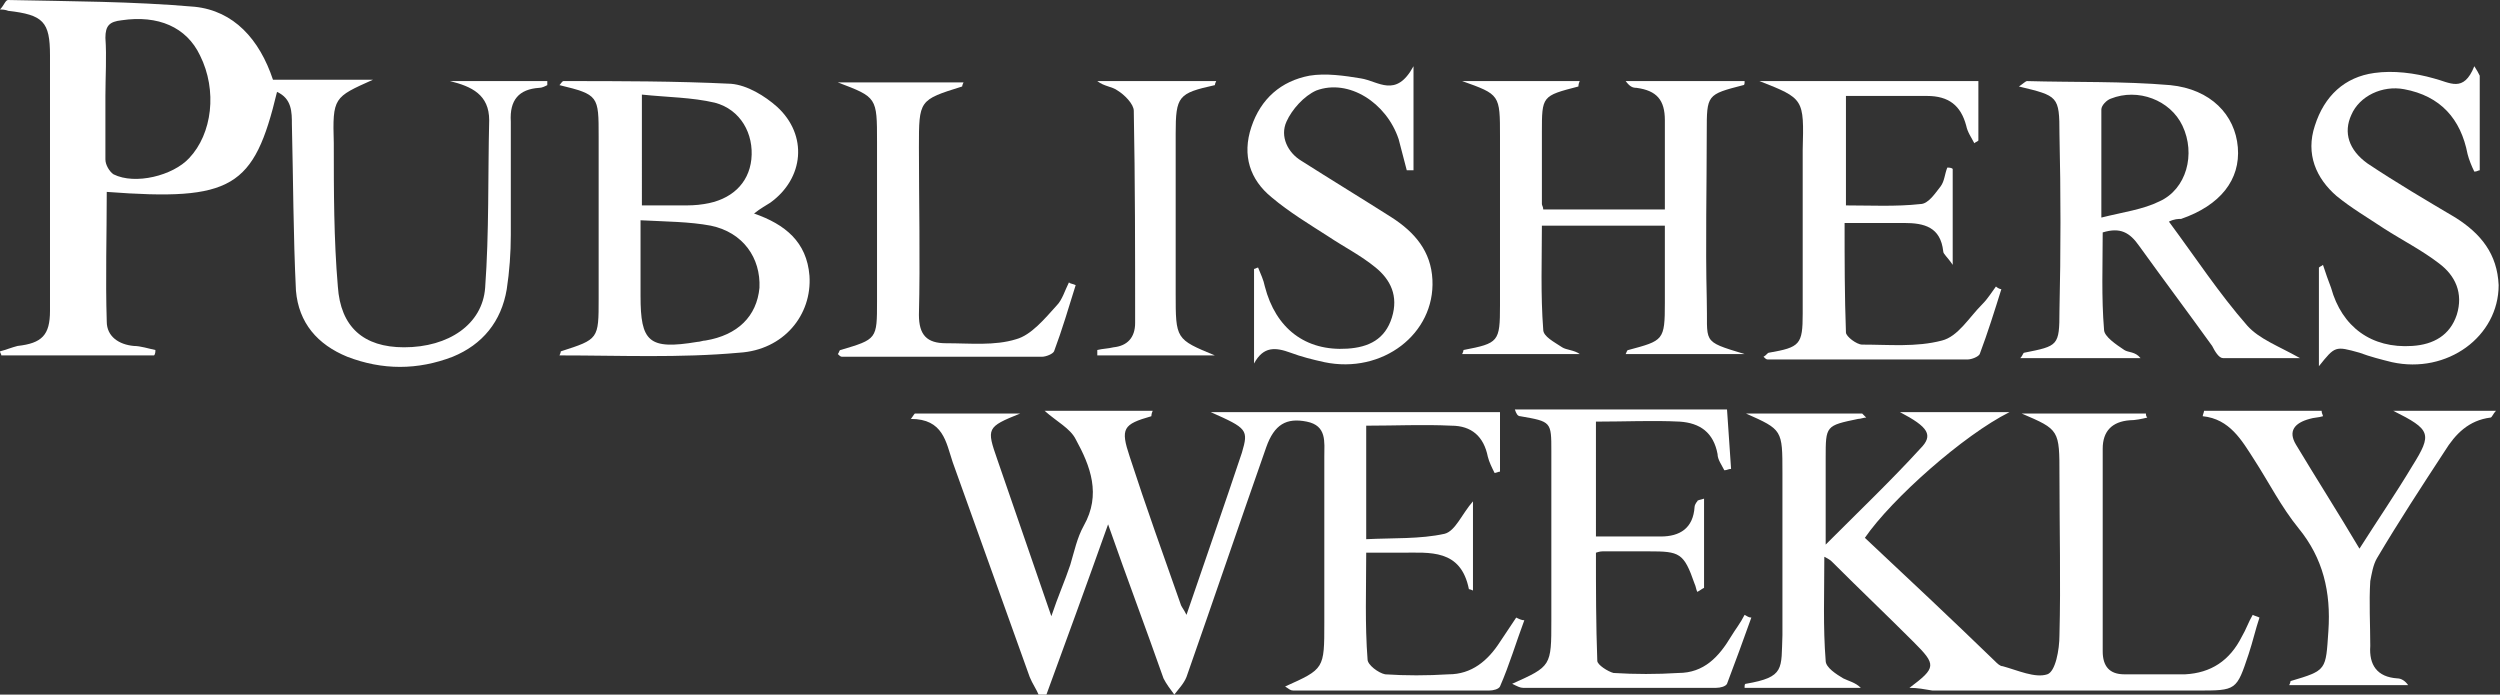
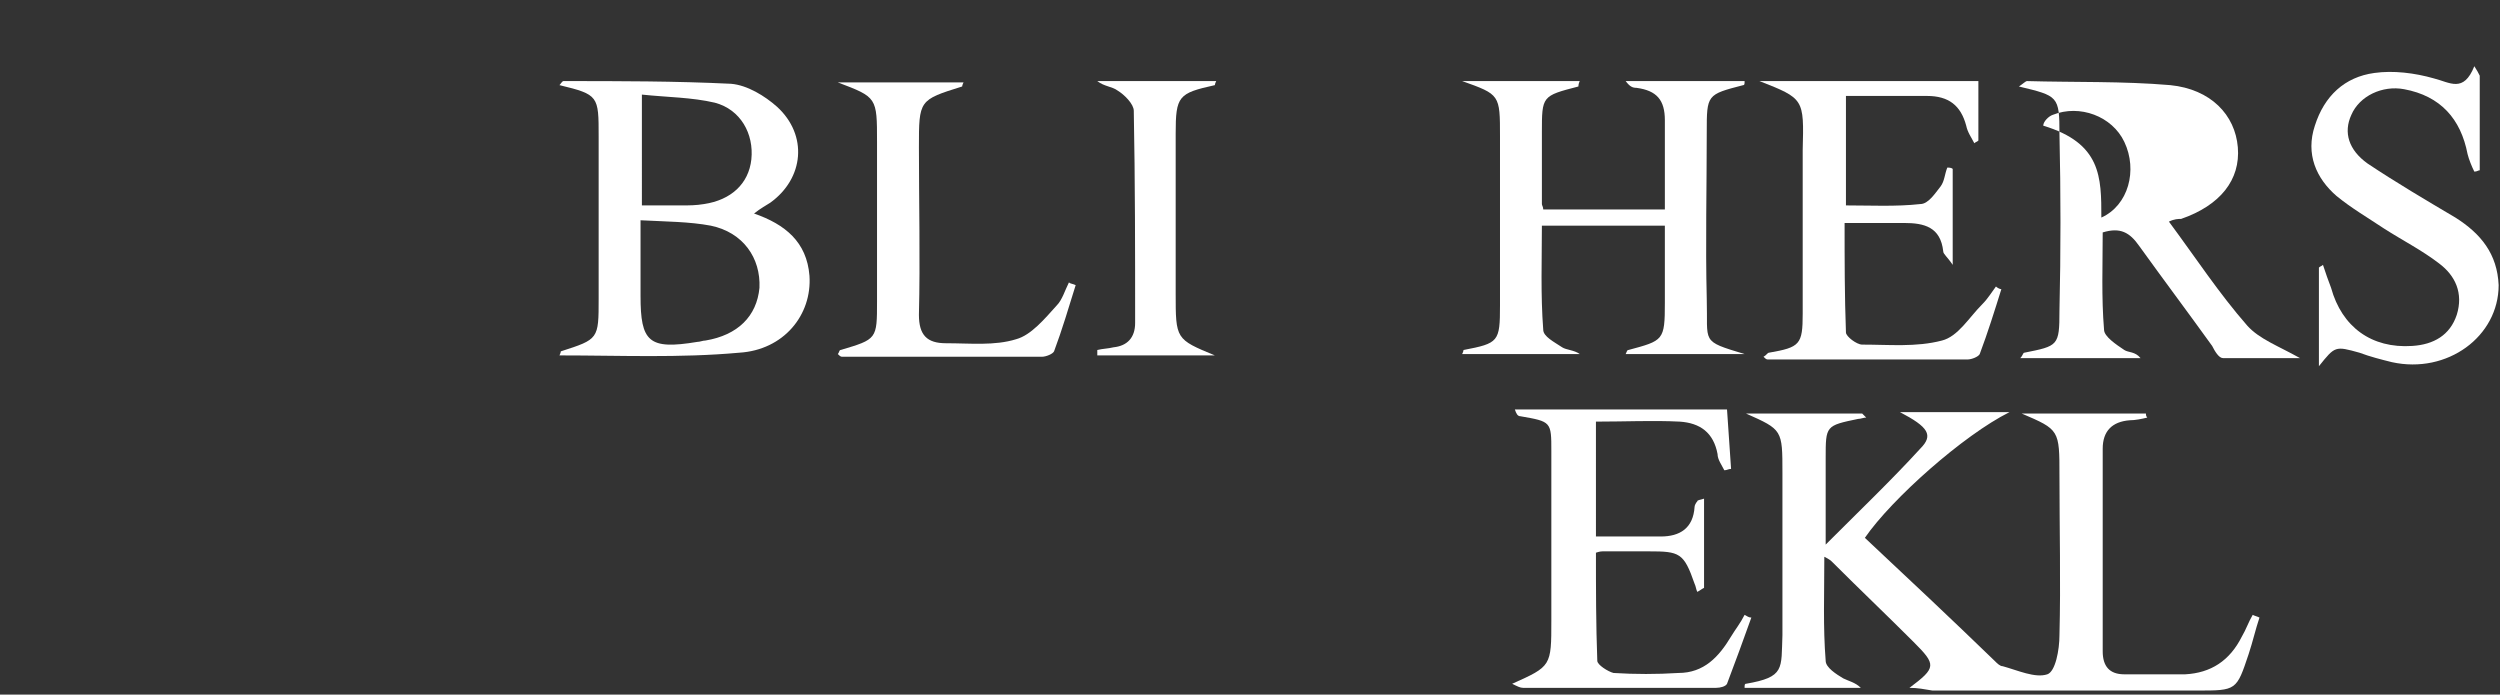
<svg xmlns="http://www.w3.org/2000/svg" version="1.1" id="Layer_1" x="0px" y="0px" viewBox="0 0 185 51.4" style="enable-background:new 0 0 185 51.4;" xml:space="preserve">
  <rect x="0" y="0" width="185" height="51.4" fill="#333333" stroke="none" />
  <style type="text/css">
	.st0{fill:#FFFFFF;}
</style>
  <g>
-     <path class="st0" d="M33.3,6c2.4,0,4.8,0,7.2,0c0,0.1,0,0.2,0,0.3c-0.2,0.1-0.4,0.2-0.6,0.2c-1.5,0.1-2.2,0.9-2.1,2.5   c0,2.8,0,5.6,0,8.4c0,1.3-0.1,2.7-0.3,4c-0.4,2.4-1.8,4.1-4,5c-2.6,1-5.2,1-7.8,0c-2.2-0.9-3.6-2.5-3.8-4.9   c-0.2-4.1-0.2-8.2-0.3-12.3c0-0.9,0-1.9-1.1-2.4c-1.7,7.1-3.3,8.1-12.6,7.4c0,3.2-0.1,6.4,0,9.6c0,1.1,0.9,1.7,2,1.8   c0.5,0,1.1,0.2,1.6,0.3c0,0.1,0,0.3-0.1,0.4c-3.8,0-7.5,0-11.3,0c0-0.1-0.1-0.2-0.1-0.3c0.4-0.1,0.9-0.3,1.3-0.4   c1.8-0.2,2.4-0.8,2.4-2.6c0-6.3,0-12.6,0-18.9c0-2.5-0.5-3-3.1-3.3C0.6,0.8,0.4,0.7,0,0.7C0.3,0.4,0.4,0,0.6,0   c4.6,0.1,9.2,0.1,13.8,0.5c2.9,0.3,4.8,2.4,5.8,5.4c2.4,0,4.9,0,7.4,0c-2.9,1.3-3,1.3-2.9,4.7c0,3.5,0,7.1,0.3,10.6   c0.2,3,1.9,4.5,4.9,4.5c3.3,0,5.8-1.7,6-4.4c0.3-4.1,0.2-8.3,0.3-12.4C36.2,7,34.9,6.4,33.3,6z M7.8,7.1c0,1.6,0,3.1,0,4.7   c0,0.4,0.3,0.9,0.6,1.1c1.6,0.8,4.4,0.1,5.6-1.2c1.7-1.8,2.1-5,0.8-7.6C13.8,2,11.7,1.1,9,1.5C8.1,1.6,7.8,1.9,7.8,2.8   C7.9,4.2,7.8,5.7,7.8,7.1z" />
-     <path class="st0" d="M77.3,30.4c2.7,0,5.3,0,8,0c-0.1,0.2-0.1,0.4-0.1,0.4c-2.1,0.6-2.3,0.9-1.6,3c1.2,3.7,2.5,7.3,3.8,11   c0.1,0.2,0.2,0.3,0.4,0.7c1.4-4.1,2.8-8.1,4.1-12c0.5-1.7,0.4-1.8-2.3-3c7.4,0,14.3,0,21.4,0c0,1.4,0,2.9,0,4.4   c-0.1,0-0.3,0.1-0.4,0.1c-0.2-0.4-0.4-0.8-0.5-1.2c-0.3-1.5-1.2-2.3-2.7-2.3c-2.1-0.1-4.1,0-6.3,0c0,2.8,0,5.4,0,8.4   c2-0.1,4,0,5.8-0.4c0.8-0.2,1.3-1.5,2.1-2.4c0,2.2,0,4.3,0,6.6c-0.2-0.1-0.3-0.1-0.3-0.1c-0.6-3-2.9-2.7-5-2.7c-0.8,0-1.6,0-2.6,0   c0,2.7-0.1,5.3,0.1,7.9c0,0.4,0.8,1,1.3,1.1c1.5,0.1,3.1,0.1,4.7,0c1.7,0,2.9-1,3.8-2.4c0.4-0.6,0.8-1.2,1.2-1.8   c0.2,0.1,0.4,0.2,0.6,0.2c-0.6,1.6-1.1,3.3-1.8,4.9c-0.1,0.2-0.5,0.3-0.8,0.3c-4.8,0-9.7,0-14.5,0c-0.2,0-0.3-0.1-0.6-0.3   c2.9-1.3,2.9-1.3,2.9-4.7c0-4.1,0-8.2,0-12.3c0-1.1,0.2-2.3-1.3-2.6c-1.5-0.3-2.4,0.2-3,1.9c-2,5.7-3.9,11.3-5.9,17   c-0.2,0.5-0.6,0.9-0.9,1.3c-0.3-0.4-0.6-0.8-0.8-1.2c-1.3-3.7-2.7-7.4-4.1-11.4c-1.6,4.5-3.1,8.6-4.6,12.7c-0.2,0-0.3,0-0.5,0   c-0.2-0.5-0.5-0.9-0.7-1.4c-1.9-5.3-3.8-10.6-5.7-15.9c-0.5-1.5-0.7-3.2-3.1-3.2c0.1-0.1,0.2-0.3,0.3-0.4c2.5,0,4.9,0,7.8,0   C73,31.6,73,31.7,73.8,34c1.3,3.8,2.6,7.5,4,11.6c0.5-1.5,1-2.6,1.4-3.8c0.3-1,0.5-2,1-2.9c1.3-2.3,0.5-4.4-0.6-6.4   C79.2,31.7,78.2,31.2,77.3,30.4z" />
    <path class="st0" d="M141.3,50.9c2-1.5,2-1.7,0.3-3.4c-2-2-4-3.9-6-5.9c-0.1-0.1-0.2-0.2-0.6-0.4c0,2.7-0.1,5.2,0.1,7.7   c0,0.5,0.8,1,1.3,1.3c0.4,0.2,0.9,0.3,1.3,0.7c-2.9,0-5.7,0-8.6,0c0-0.2,0-0.3,0.1-0.3c2.9-0.5,2.6-1.1,2.7-3.6c0-4,0-8,0-12   c0-3.2,0-3.2-2.7-4.4c2.9,0,5.7,0,8.6,0c0.1,0.1,0.2,0.2,0.3,0.3c-0.2,0-0.4,0.1-0.6,0.1c-2.4,0.5-2.4,0.5-2.4,2.9c0,2,0,3.9,0,6.4   c2.6-2.6,4.9-4.8,7-7.1c1-1,0.6-1.6-1.5-2.7c2.8,0,5.3,0,8.1,0c-3.4,1.7-8.7,6.4-10.7,9.3c3.2,3,6.4,6,9.6,9.1   c0.2,0.2,0.4,0.4,0.6,0.4c1.1,0.3,2.4,0.9,3.3,0.6c0.6-0.2,0.9-1.8,0.9-2.9c0.1-3.9,0-7.9,0-11.8c0-3.4,0-3.4-2.8-4.6   c3.1,0,6.1,0,9.2,0c0,0.1,0,0.2,0.1,0.3c-0.4,0.1-0.9,0.2-1.3,0.2c-1.3,0.1-2,0.8-2,2.1c0,5,0,10,0,15c0,1.1,0.5,1.7,1.6,1.7   c1.5,0,3,0,4.5,0c1.9-0.1,3.3-1,4.2-2.8c0.3-0.5,0.5-1.1,0.8-1.6c0.2,0.1,0.3,0.1,0.5,0.2c-0.3,0.9-0.5,1.8-0.8,2.7   c-0.9,2.7-0.9,2.7-3.8,2.7c-6.5,0-13.1,0-19.6,0C142.4,51,141.9,50.9,141.3,50.9z" />
    <path class="st0" d="M41.4,26.3c0.1-0.2,0.1-0.3,0.1-0.3c2.8-0.9,2.8-0.9,2.8-3.9c0-4,0-8,0-12c0-3,0-3.1-2.9-3.8   c0.1-0.1,0.2-0.3,0.3-0.3C45.8,6,50,6,54.1,6.2c1.2,0.1,2.5,0.9,3.4,1.7c2.3,2.1,2,5.3-0.5,7.1c-0.3,0.2-0.7,0.4-1.2,0.8   c2.3,0.8,3.9,2.1,4.1,4.6c0.2,2.9-1.9,5.5-5.2,5.7C50.3,26.5,45.9,26.3,41.4,26.3z M47.4,16.3c0,2.1,0,3.8,0,5.6   c0,3.4,0.6,4,4.2,3.4c0.2,0,0.4-0.1,0.6-0.1c2.4-0.4,3.8-1.8,4-3.9c0.1-2.2-1.2-4.1-3.6-4.6C51,16.4,49.3,16.4,47.4,16.3z    M47.5,15.2c1.1,0,2,0,3,0c0.5,0,1,0,1.6-0.1c2-0.3,3.3-1.5,3.5-3.3c0.2-1.9-0.8-3.7-2.7-4.2c-1.7-0.4-3.5-0.4-5.4-0.6   C47.5,9.9,47.5,12.4,47.5,15.2z" />
    <path class="st0" d="M108.2,6c2.9,0,5.7,0,8.7,0c-0.1,0.2-0.1,0.4-0.1,0.4c-2.7,0.7-2.7,0.7-2.7,3.4c0,1.8,0,3.5,0,5.3   c0,0.1,0.1,0.2,0.1,0.4c3,0,5.9,0,9,0c0-2.2,0-4.4,0-6.6c0-1.5-0.6-2.2-2.1-2.4c-0.3,0-0.5-0.1-0.8-0.5c2.9,0,5.8,0,8.8,0   c0,0.2,0,0.3-0.1,0.3c-2.7,0.7-2.7,0.7-2.7,3.5c0,4.1-0.1,8.2,0,12.3c0.1,3.3-0.5,3.1,2.8,4.1c-2.9,0-5.8,0-8.8,0   c0.1-0.2,0.1-0.3,0.2-0.3c2.6-0.7,2.7-0.7,2.7-3.5c0-1.9,0-3.7,0-5.7c-3.1,0-6,0-9.1,0c0,2.5-0.1,5.1,0.1,7.7   c0,0.5,0.8,0.9,1.4,1.3c0.3,0.2,0.9,0.2,1.3,0.5c-2.9,0-5.8,0-8.7,0c0.1-0.2,0.1-0.3,0.1-0.3c2.6-0.5,2.7-0.6,2.7-3.3   c0-4.2,0-8.3,0-12.5C111,7,111,7,108.2,6z" />
-     <path class="st0" d="M160.5,16.4c2,2.7,3.7,5.3,5.8,7.7c0.9,1,2.3,1.5,3.9,2.4c-2.1,0-3.9,0-5.7,0c-0.3,0-0.6-0.5-0.8-0.9   c-1.8-2.5-3.6-4.9-5.4-7.4c-0.7-1-1.4-1.4-2.7-1c0,2.4-0.1,4.8,0.1,7.2c0,0.5,0.9,1.1,1.5,1.5c0.3,0.2,0.8,0.1,1.2,0.6   c-2.9,0-5.8,0-8.9,0c0.2-0.2,0.2-0.4,0.3-0.4c2.5-0.5,2.6-0.5,2.6-3.1c0.1-4.4,0.1-8.7,0-13.1c0-2.8-0.1-2.8-3-3.5   c0.3-0.2,0.5-0.4,0.6-0.4c3.5,0.1,7.1,0,10.6,0.3c3,0.3,4.8,2.2,5,4.6c0.2,2.4-1.3,4.3-4.2,5.3C161.2,16.2,160.9,16.2,160.5,16.4z    M155.5,16.1c1.6-0.4,3.1-0.6,4.3-1.2c2-0.9,2.7-3.5,1.7-5.6c-0.9-1.9-3.3-2.8-5.3-2c-0.3,0.1-0.7,0.5-0.7,0.8   C155.5,10.6,155.5,13.1,155.5,16.1z" />
+     <path class="st0" d="M160.5,16.4c2,2.7,3.7,5.3,5.8,7.7c0.9,1,2.3,1.5,3.9,2.4c-2.1,0-3.9,0-5.7,0c-0.3,0-0.6-0.5-0.8-0.9   c-1.8-2.5-3.6-4.9-5.4-7.4c-0.7-1-1.4-1.4-2.7-1c0,2.4-0.1,4.8,0.1,7.2c0,0.5,0.9,1.1,1.5,1.5c0.3,0.2,0.8,0.1,1.2,0.6   c-2.9,0-5.8,0-8.9,0c0.2-0.2,0.2-0.4,0.3-0.4c2.5-0.5,2.6-0.5,2.6-3.1c0.1-4.4,0.1-8.7,0-13.1c0-2.8-0.1-2.8-3-3.5   c0.3-0.2,0.5-0.4,0.6-0.4c3.5,0.1,7.1,0,10.6,0.3c3,0.3,4.8,2.2,5,4.6c0.2,2.4-1.3,4.3-4.2,5.3C161.2,16.2,160.9,16.2,160.5,16.4z    M155.5,16.1c2-0.9,2.7-3.5,1.7-5.6c-0.9-1.9-3.3-2.8-5.3-2c-0.3,0.1-0.7,0.5-0.7,0.8   C155.5,10.6,155.5,13.1,155.5,16.1z" />
    <path class="st0" d="M130.2,6c5.6,0,10.9,0,16.2,0c0,1.4,0,2.9,0,4.4c-0.1,0.1-0.2,0.1-0.3,0.2c-0.2-0.4-0.5-0.8-0.6-1.3   c-0.4-1.5-1.3-2.2-2.9-2.2c-2,0-3.9,0-6,0c0,2.7,0,5.3,0,8.1c1.8,0,3.7,0.1,5.5-0.1c0.6,0,1.1-0.8,1.5-1.3c0.3-0.4,0.3-0.9,0.5-1.4   c0.1,0,0.3,0,0.4,0.1c0,2.2,0,4.4,0,7.1c-0.4-0.6-0.7-0.8-0.7-1c-0.2-1.8-1.4-2.1-2.9-2.1c-1.4,0-2.8,0-4.4,0c0,2.7,0,5.4,0.1,8.1   c0,0.3,0.8,0.9,1.2,0.9c2,0,4,0.2,5.9-0.3c1.2-0.3,2-1.7,3-2.7c0.4-0.4,0.7-0.9,1-1.3c0.1,0.1,0.3,0.2,0.4,0.2   c-0.5,1.6-1,3.2-1.6,4.8c-0.1,0.2-0.6,0.4-0.9,0.4c-4.9,0-9.9,0-14.8,0c-0.1,0-0.2-0.1-0.3-0.2c0.2-0.1,0.3-0.3,0.4-0.3   c2.3-0.4,2.5-0.6,2.5-2.9c0-4,0-8.1,0-12.1C133.5,7.3,133.5,7.3,130.2,6z" />
    <path class="st0" d="M118.1,39.7c1.7,0,3.2,0,4.8,0c1.4,0,2.4-0.6,2.5-2.2c0-0.1,0.1-0.3,0.2-0.4c0-0.1,0.2-0.1,0.5-0.2   c0,2.3,0,4.5,0,6.6c-0.2,0.1-0.3,0.2-0.5,0.3c-0.1-0.2-0.1-0.4-0.2-0.6c-0.8-2.3-1.1-2.4-3.4-2.4c-1.1,0-2.2,0-3.3,0   c-0.2,0-0.3,0-0.6,0.1c0,2.7,0,5.3,0.1,8c0,0.3,0.8,0.8,1.2,0.9c1.6,0.1,3.2,0.1,4.8,0c1.9,0,3-1.2,3.9-2.7c0.3-0.5,0.7-1,1-1.6   c0.2,0.1,0.3,0.2,0.5,0.2c-0.6,1.7-1.2,3.3-1.8,4.9c-0.1,0.2-0.5,0.3-0.8,0.3c-4.8,0-9.5,0-14.3,0c-0.2,0-0.4-0.1-0.8-0.3   c2.9-1.3,2.9-1.3,2.9-4.7c0-4.2,0-8.3,0-12.5c0-2.2,0-2.2-2.3-2.6c-0.2,0-0.3-0.2-0.4-0.5c5.2,0,10.4,0,15.7,0   c0.1,1.5,0.2,2.9,0.3,4.4c-0.2,0-0.3,0.1-0.5,0.1c-0.2-0.4-0.5-0.8-0.5-1.2c-0.3-1.6-1.3-2.3-2.8-2.4c-2-0.1-4,0-6.2,0   C118.1,34.2,118.1,36.8,118.1,39.7z" />
    <path class="st0" d="M183.5,5.6c0,2.3,0,4.7,0,7c-0.1,0-0.2,0.1-0.4,0.1c-0.2-0.4-0.4-0.9-0.5-1.3c-0.5-2.6-2-4.3-4.7-4.8   c-1.6-0.3-3.3,0.5-3.9,1.9c-0.6,1.3-0.2,2.6,1.2,3.6c2.1,1.4,4.3,2.7,6.5,4c1.9,1.2,3.1,2.7,3.2,5c0,3.8-3.8,6.6-7.9,5.7   c-0.8-0.2-1.6-0.4-2.4-0.7c-1.8-0.5-1.8-0.5-3,1c0-2.6,0-4.9,0-7.3c0.1-0.1,0.2-0.1,0.3-0.2c0.2,0.6,0.4,1.2,0.6,1.7   c0.8,2.9,3,4.5,6,4.3c1.6-0.1,2.8-0.8,3.3-2.3c0.5-1.6-0.1-2.9-1.3-3.8c-1.3-1-2.7-1.7-4.1-2.6c-1.2-0.8-2.4-1.5-3.5-2.4   c-1.5-1.3-2.3-3.1-1.6-5.2c0.7-2.2,2.2-3.6,4.4-3.9c1.4-0.2,3,0,4.4,0.4c1.2,0.3,2.2,1.1,3-0.9C183.3,5.2,183.4,5.4,183.5,5.6z" />
-     <path class="st0" d="M104.1,12.6c-0.2-0.8-0.4-1.5-0.6-2.3c-0.9-2.7-3.7-4.5-6.1-3.6c-0.9,0.4-1.8,1.4-2.2,2.3   c-0.5,1.1,0.1,2.3,1.1,2.9c2.2,1.4,4.5,2.8,6.7,4.2c1.7,1.1,2.9,2.5,3,4.6c0.2,4-3.7,7-8,6.1c-0.9-0.2-1.7-0.4-2.5-0.7   c-1.1-0.4-2-0.5-2.7,0.8c0-2.3,0-4.7,0-7c0.1,0,0.2-0.1,0.3-0.1c0.2,0.5,0.4,0.9,0.5,1.4c0.8,3.1,3,4.8,6.1,4.6   c1.6-0.1,2.8-0.7,3.3-2.3c0.5-1.6-0.1-2.8-1.2-3.7c-1.1-0.9-2.3-1.5-3.5-2.3c-1.4-0.9-2.9-1.8-4.2-2.9c-1.6-1.3-2.2-3.1-1.5-5.2   c0.7-2.1,2.2-3.4,4.3-3.8c1.2-0.2,2.6,0,3.8,0.2c1.3,0.2,2.6,1.5,3.9-0.9c0,3,0,5.4,0,7.7C104.4,12.6,104.3,12.6,104.1,12.6z" />
-     <path class="st0" d="M171.9,30.8c-0.3,0.1-0.7,0.1-1,0.2c-1.1,0.3-1.6,0.9-1,1.9c1.5,2.5,3.1,5,4.7,7.7c1.4-2.2,2.7-4.1,3.9-6.1   c1.5-2.4,1.4-2.7-1.4-4.1c2.7,0,5.1,0,7.6,0c-0.2,0.2-0.3,0.5-0.4,0.5c-1.6,0.2-2.6,1.2-3.4,2.5c-1.7,2.6-3.4,5.2-5,7.9   c-0.3,0.5-0.4,1.2-0.5,1.7c-0.1,1.6,0,3.2,0,4.8c-0.1,1.4,0.5,2.3,2,2.4c0.3,0,0.6,0.2,0.8,0.5c-2.9,0-5.8,0-8.8,0   c0.1-0.2,0.1-0.3,0.1-0.3c2.7-0.8,2.6-0.8,2.8-3.7c0.2-2.9-0.4-5.4-2.2-7.6c-1.3-1.6-2.2-3.4-3.3-5.1c-0.9-1.4-1.8-3-3.8-3.2   c0-0.1,0.1-0.3,0.1-0.4c2.9,0,5.8,0,8.7,0C171.8,30.6,171.9,30.7,171.9,30.8z" />
    <path class="st0" d="M79.6,21.1c-0.5,1.6-1,3.3-1.6,4.9c-0.1,0.2-0.6,0.4-0.9,0.4c-4.9,0-9.9,0-14.8,0c-0.1,0-0.2-0.1-0.3-0.2   c0.1-0.1,0.1-0.3,0.2-0.3c2.7-0.8,2.7-0.8,2.7-3.6c0-3.9,0-7.9,0-11.8c0-3.3,0-3.3-2.9-4.4c3.1,0,6.2,0,9.3,0   c-0.1,0.2-0.1,0.3-0.1,0.3c-3.2,1-3.2,1-3.2,4.5c0,4.1,0.1,8.3,0,12.4c0,1.5,0.6,2.1,2,2.1c1.8,0,3.6,0.2,5.2-0.3   c1.1-0.3,2.1-1.5,3-2.5c0.4-0.4,0.6-1.1,0.9-1.7C79.2,21,79.4,21,79.6,21.1z" />
    <path class="st0" d="M81.2,25.9c0.4-0.1,0.8-0.1,1.2-0.2c1-0.1,1.6-0.7,1.6-1.8c0-5.2,0-10.5-0.1-15.7c0-0.5-0.7-1.2-1.2-1.5   c-0.4-0.3-1-0.3-1.5-0.7c2.9,0,5.8,0,8.8,0c-0.1,0.2-0.1,0.3-0.1,0.3C87.2,6.9,87,7.1,87,9.9c0,3.9,0,7.9,0,11.8   c0,3.4,0,3.4,2.9,4.6c-2.9,0-5.8,0-8.7,0C81.2,26.2,81.2,26,81.2,25.9z" />
  </g>
</svg>